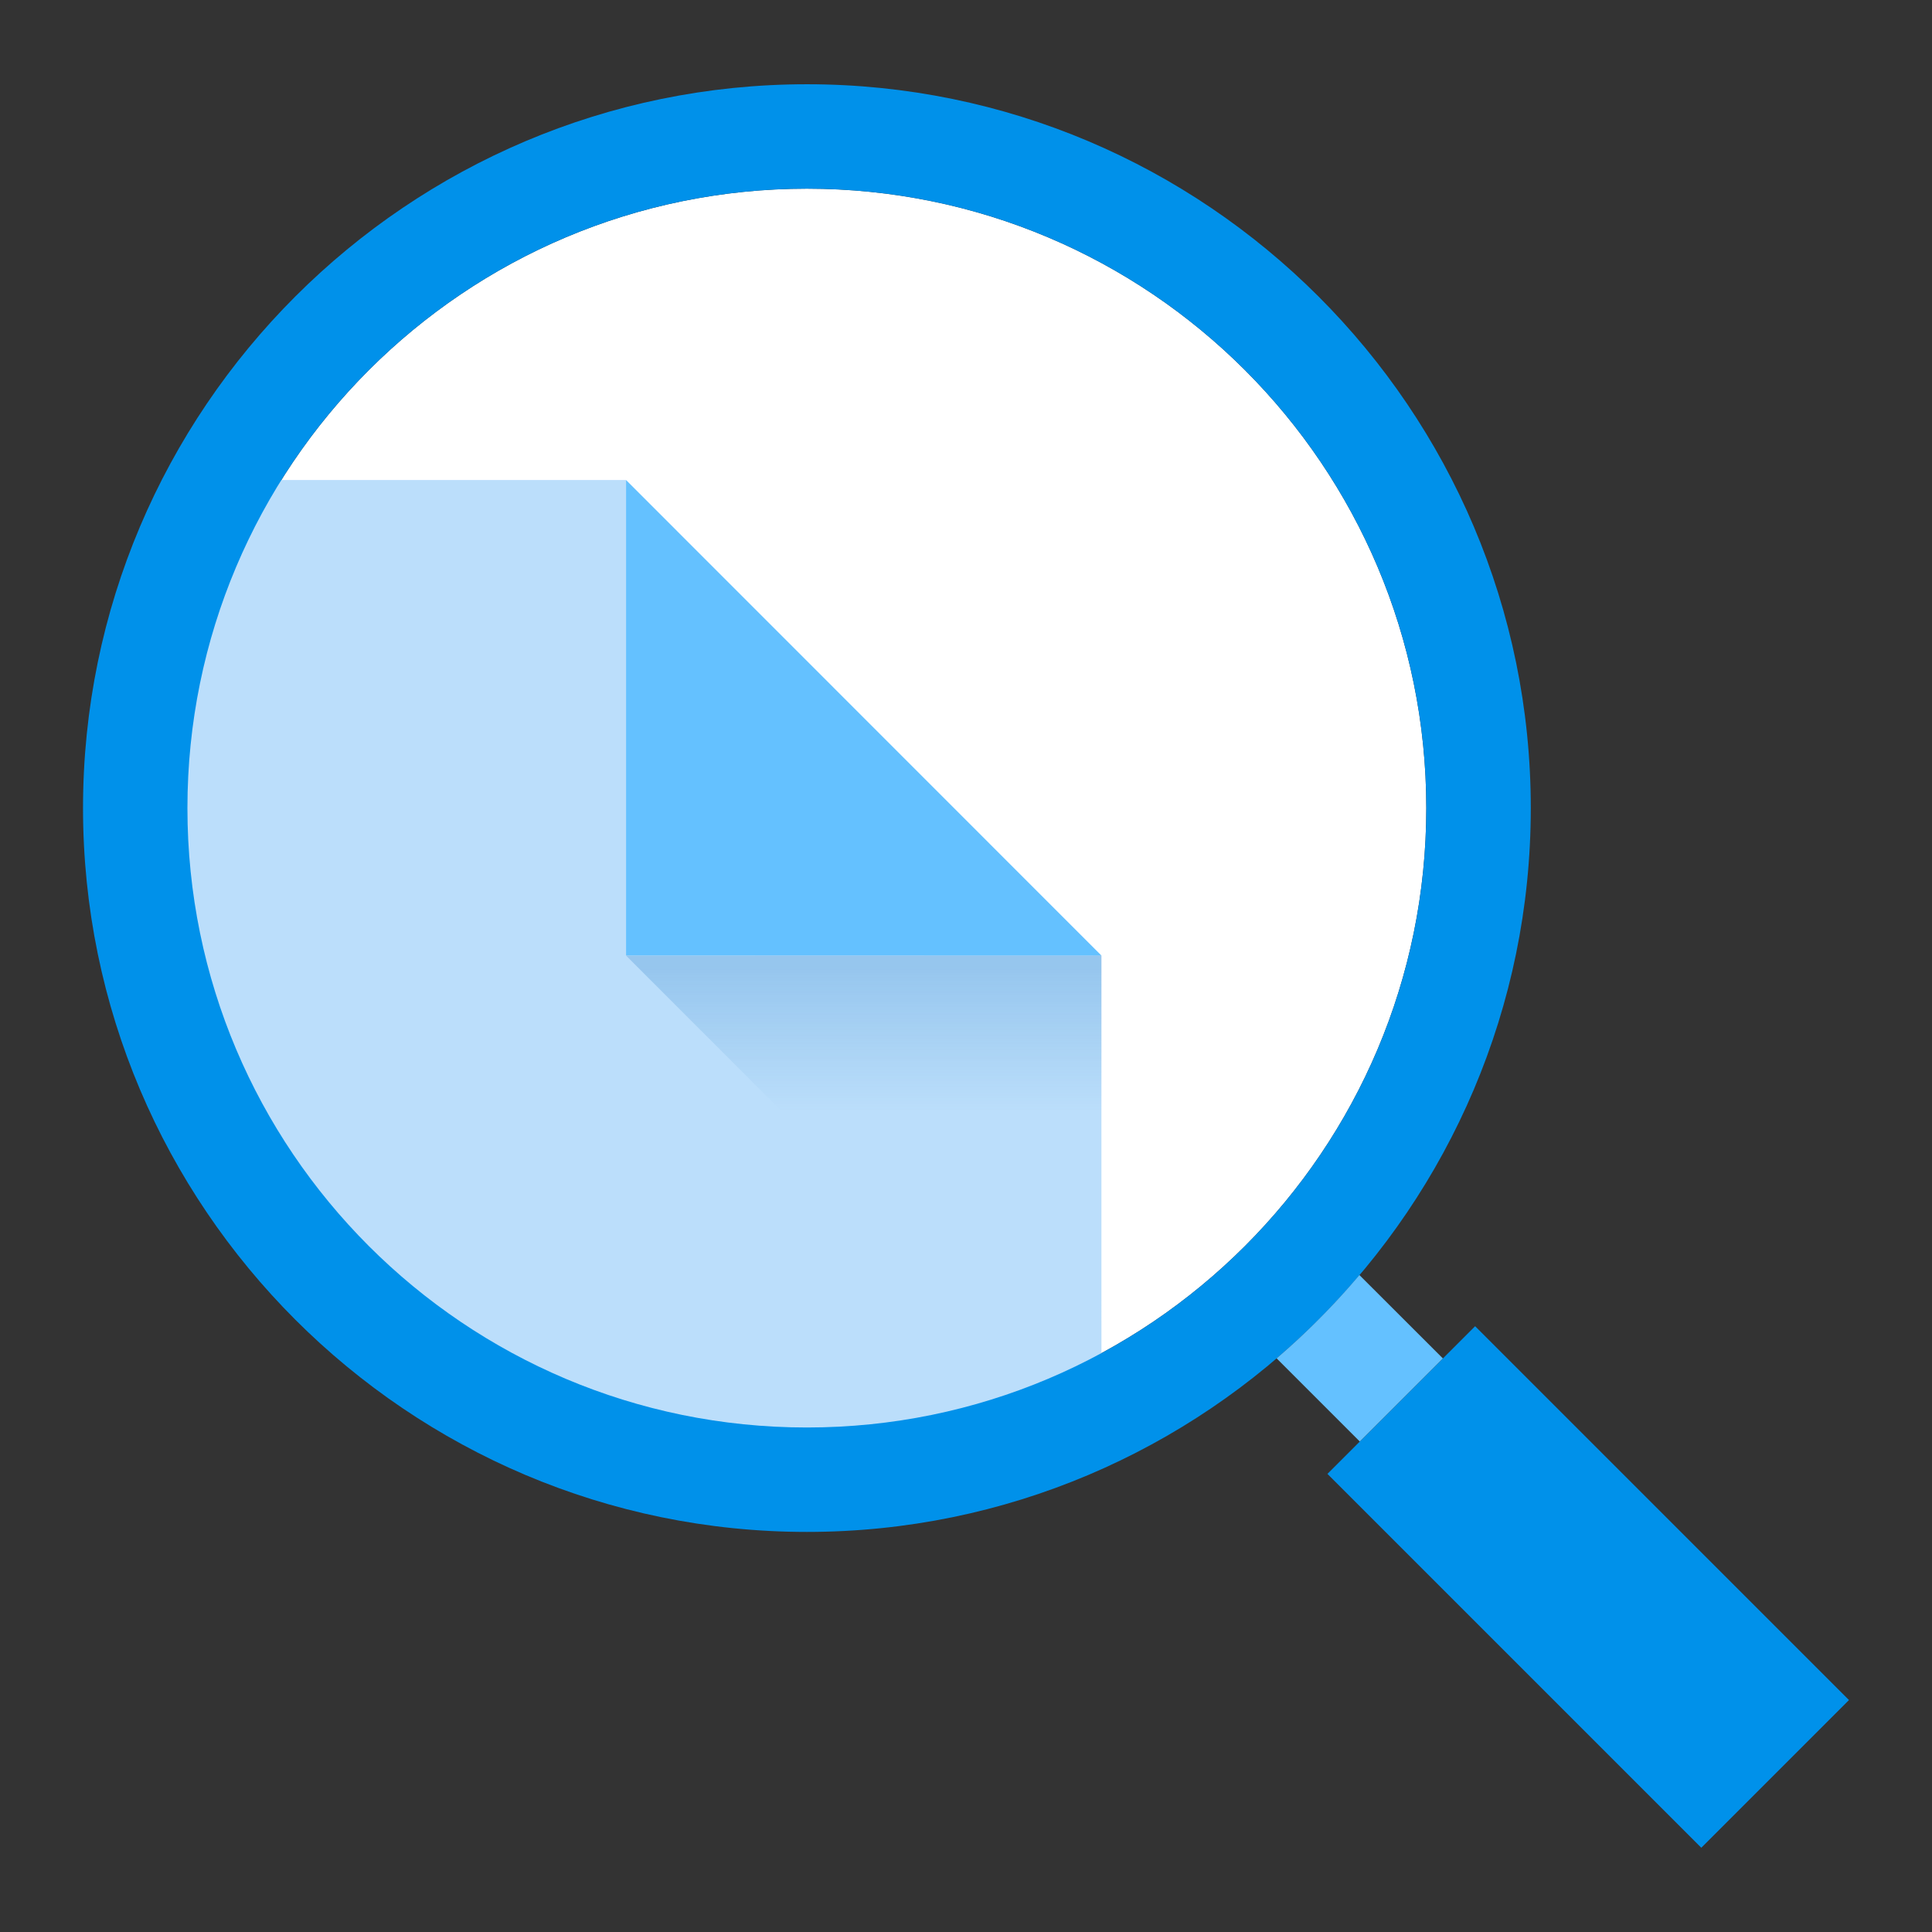
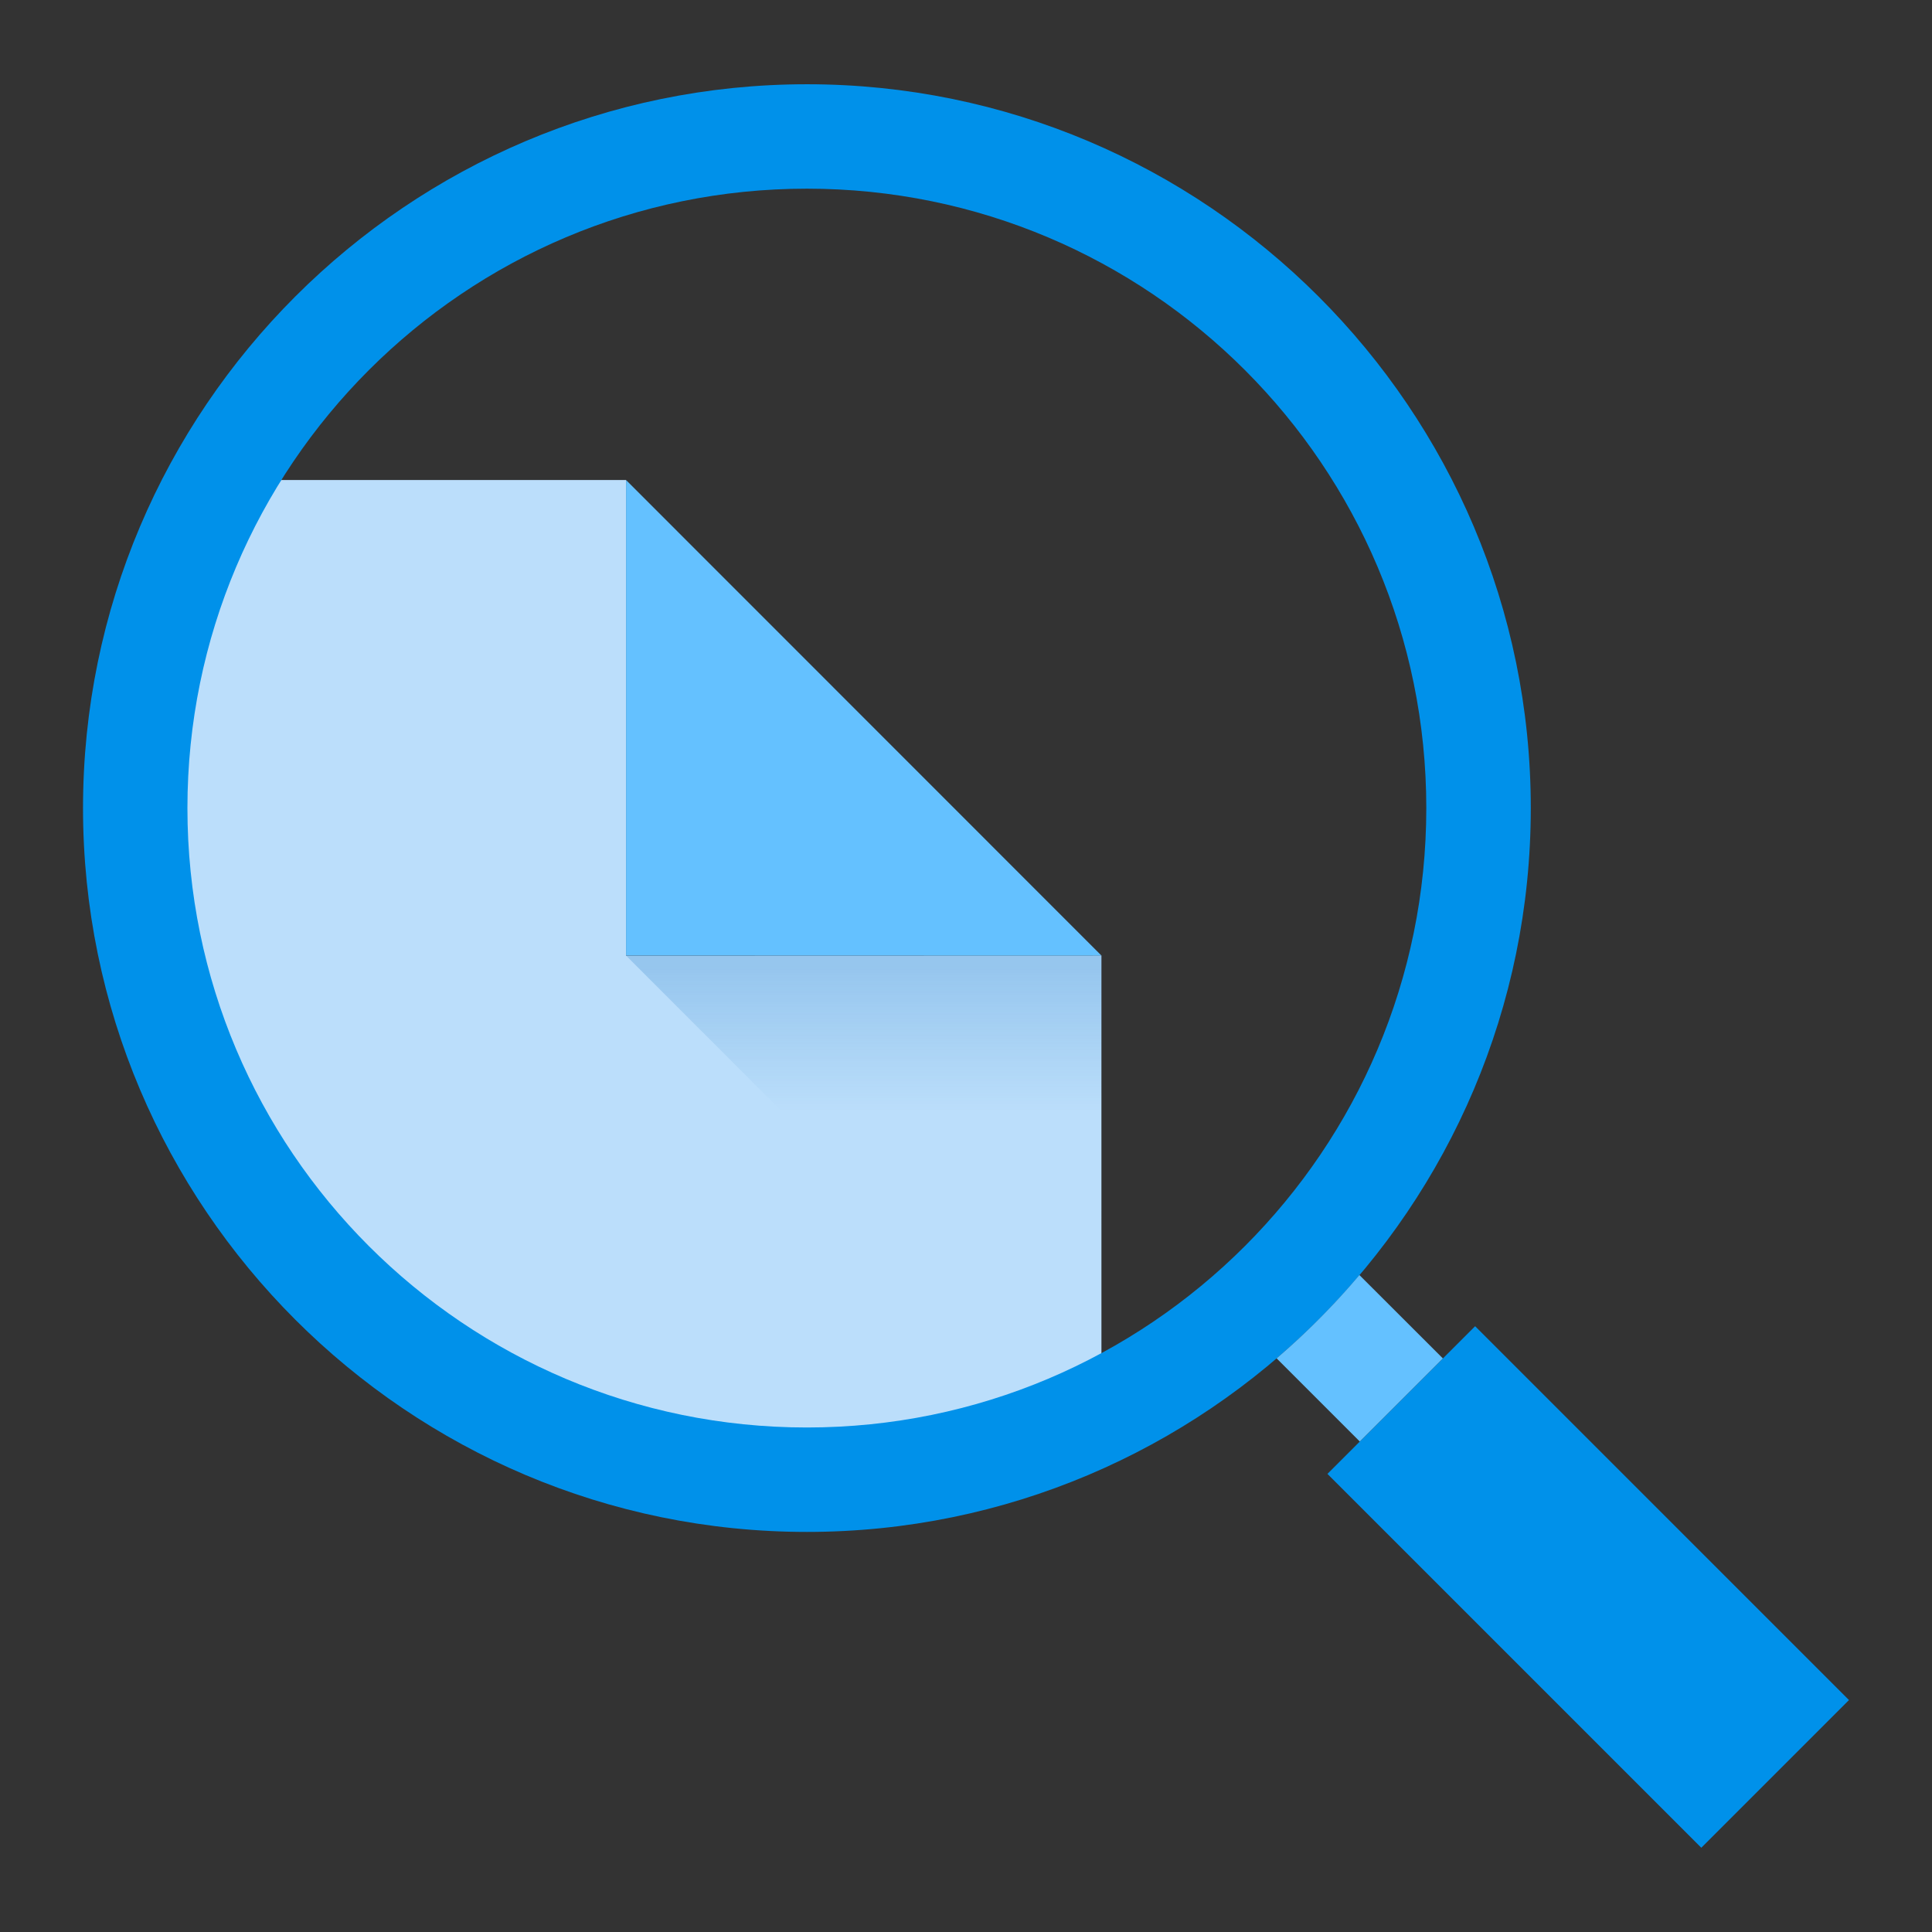
<svg xmlns="http://www.w3.org/2000/svg" xml:space="preserve" viewBox="0 0 256 256">
  <rect x="0" y="0" width="256" height="256" fill="#333333" stroke="none" />
-   <path fill="#FFF" d="M106.918 25c-45.331 0-82.083 36.743-82.083 82.072 0 45.335 36.753 82.078 82.083 82.078 45.342 0 82.074-36.74 82.074-82.078C188.994 61.743 152.261 25 106.918 25z" />
  <path fill="#BBDEFB" d="M122.5 195.333c8.451 0 15.783-5.8 23.447-8.167l-.004-60.562-62.99.019-.008-63.018H29C25.33 72.913 20 82.382 20 93c0 62.166 39.167 102.333 102.5 102.333z" />
  <path fill="#64C1FF" d="M145.945 126.617H82.953V63.604z" />
  <path fill="#0091EA" d="m225.43 244.836-49.537-49.537 19.57-19.57L245 225.265zM106.918 25c45.342 0 82.074 36.743 82.074 82.072 0 45.335-36.732 82.078-82.074 82.078-45.331 0-82.083-36.74-82.083-82.078C24.836 61.743 61.588 25 106.918 25m0-13.837C54.036 11.163 11 54.189 11 107.072c0 52.892 43.036 95.916 95.918 95.916 52.887 0 95.919-43.023 95.919-95.916 0-52.883-43.03-95.909-95.919-95.909z" />
  <linearGradient id="a" x1="-6347.549" x2="-6347.549" y1="-1335.575" y2="-1354.88" gradientTransform="matrix(1 0 0 -1 6462 -1207.625)" gradientUnits="userSpaceOnUse">
    <stop offset="0" style="stop-color:#0064b7" />
    <stop offset="1" style="stop-color:#0064b7;stop-opacity:0" />
  </linearGradient>
  <path fill="url(#a)" d="M131.445 175.135c4.965-.595 9.832-1.609 14.502-3.059v-45.459H82.954l48.491 48.518z" opacity=".2" />
  <path fill="#64C1FF" d="m169.158 179.987 11.021 11.021L191.191 180l-11.064-11.053a96.837 96.837 0 0 1-10.969 11.04z" />
</svg>